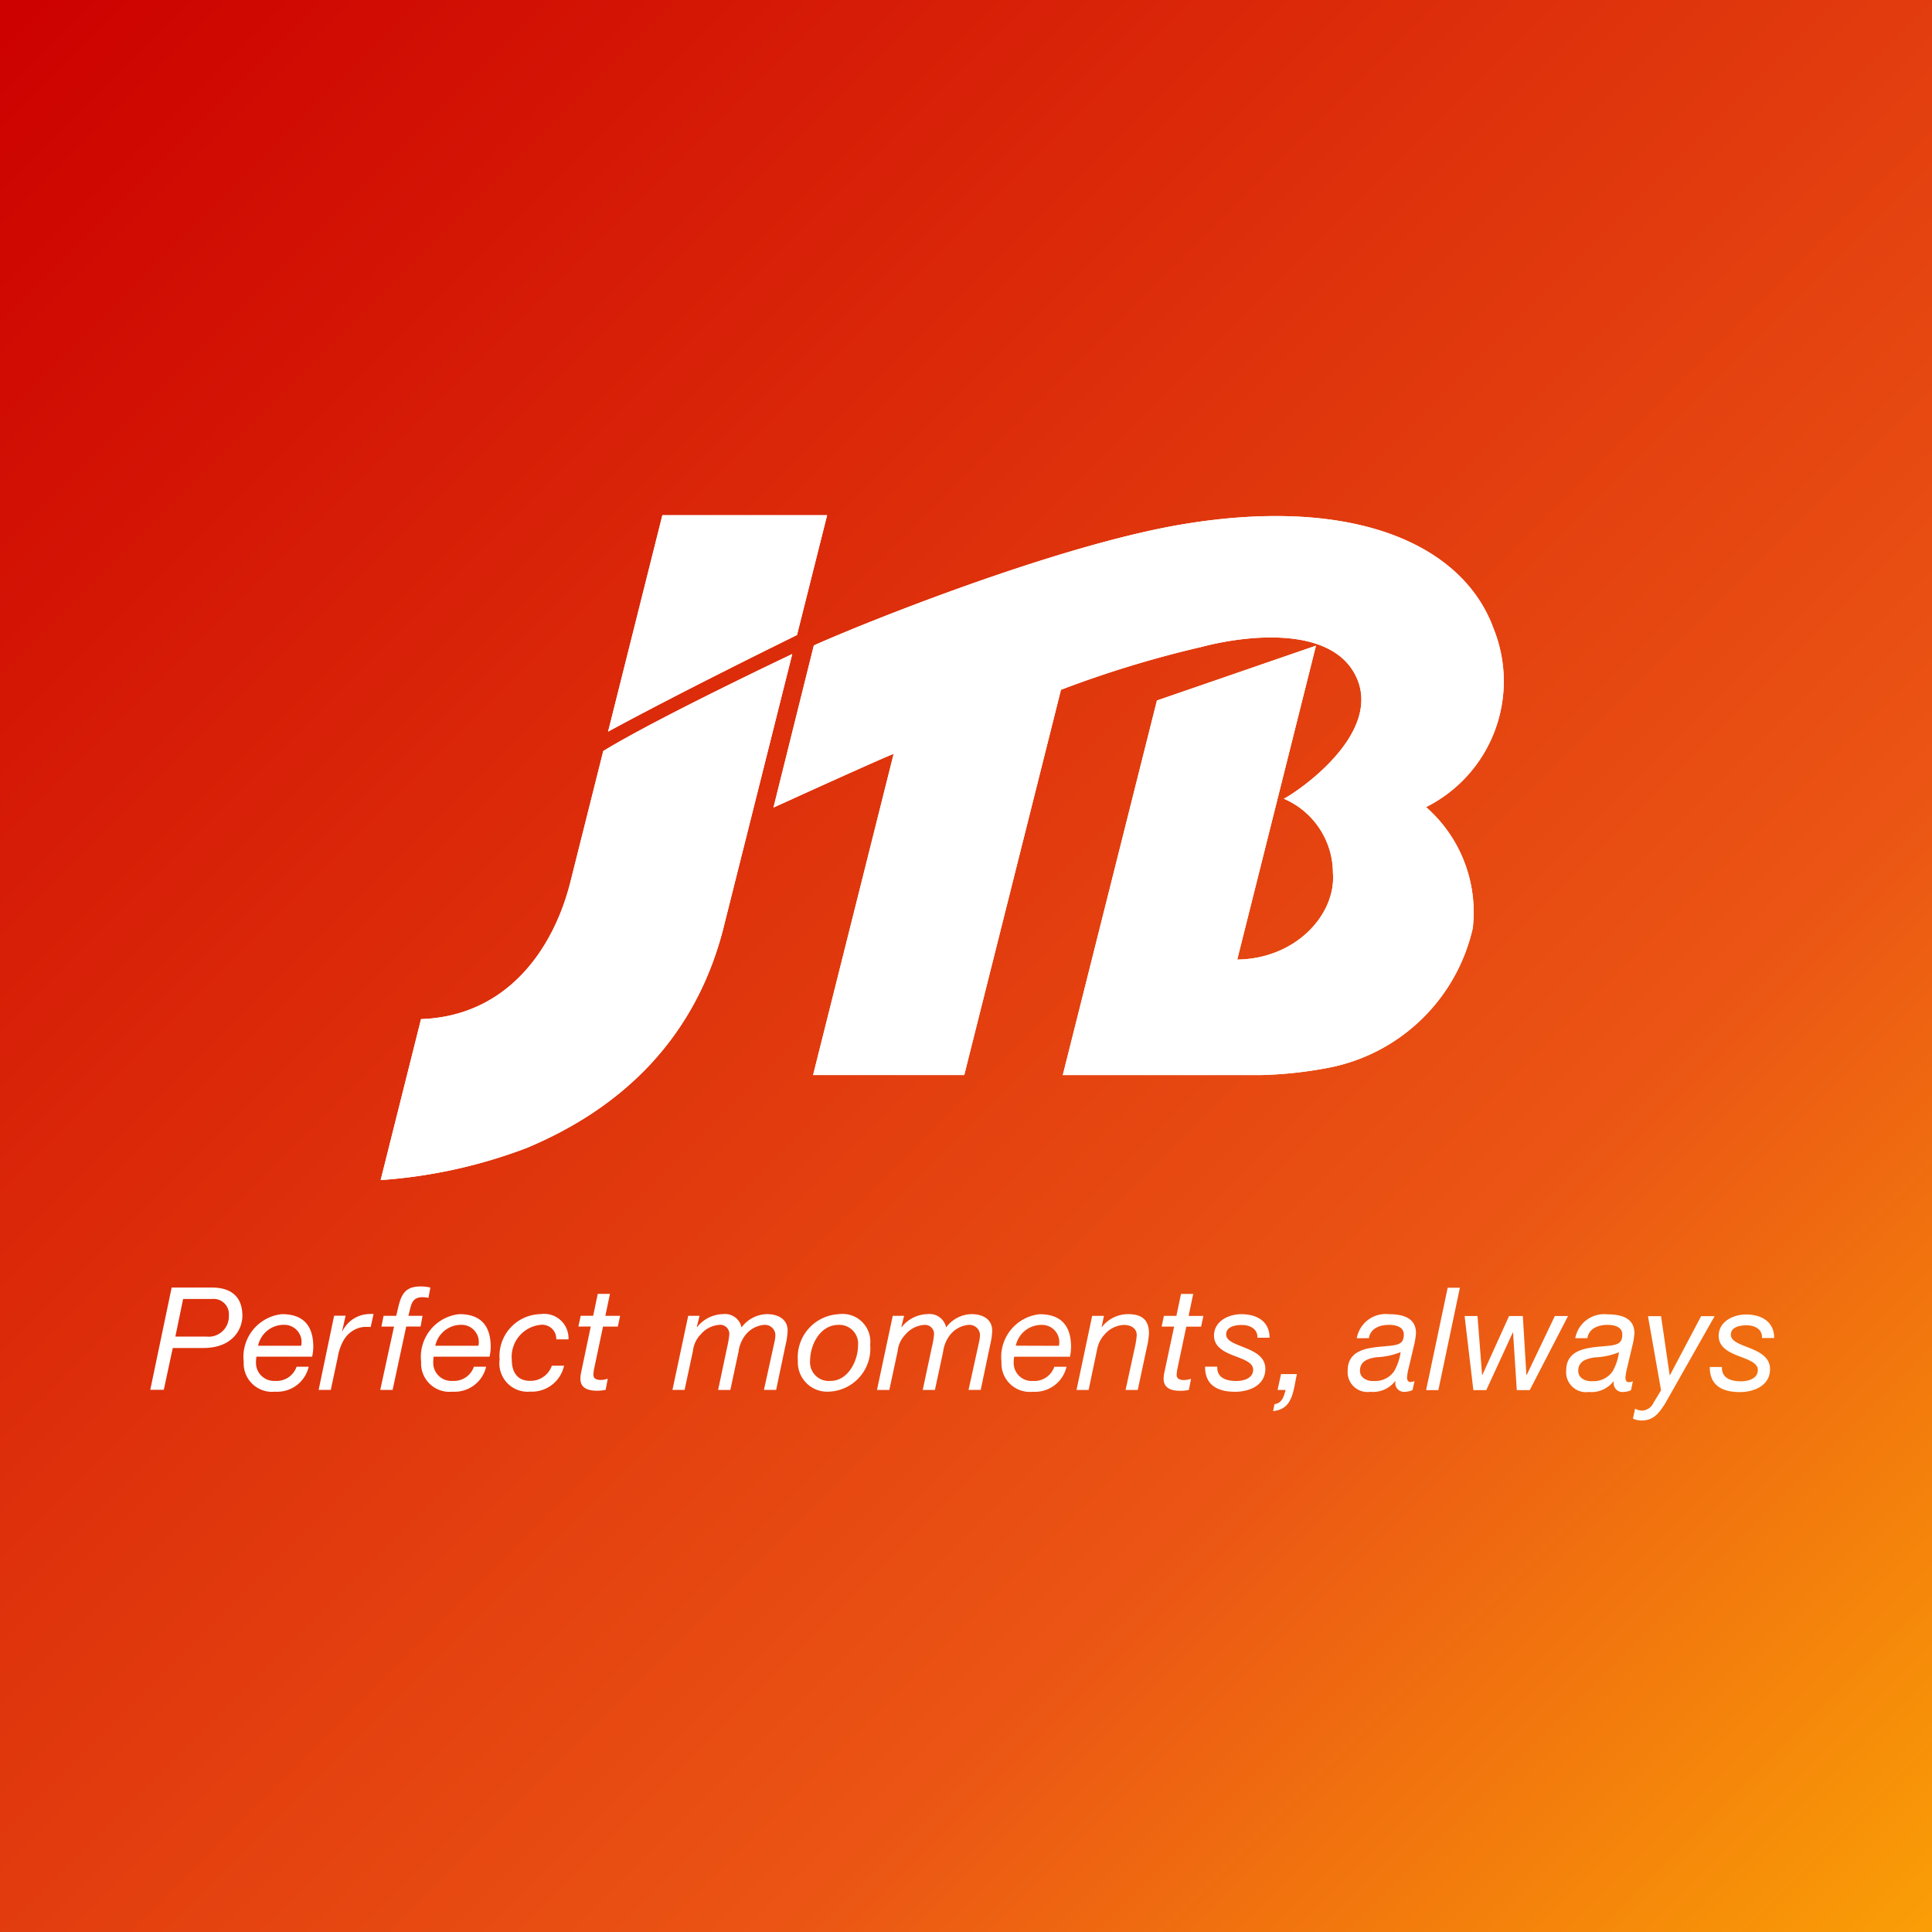
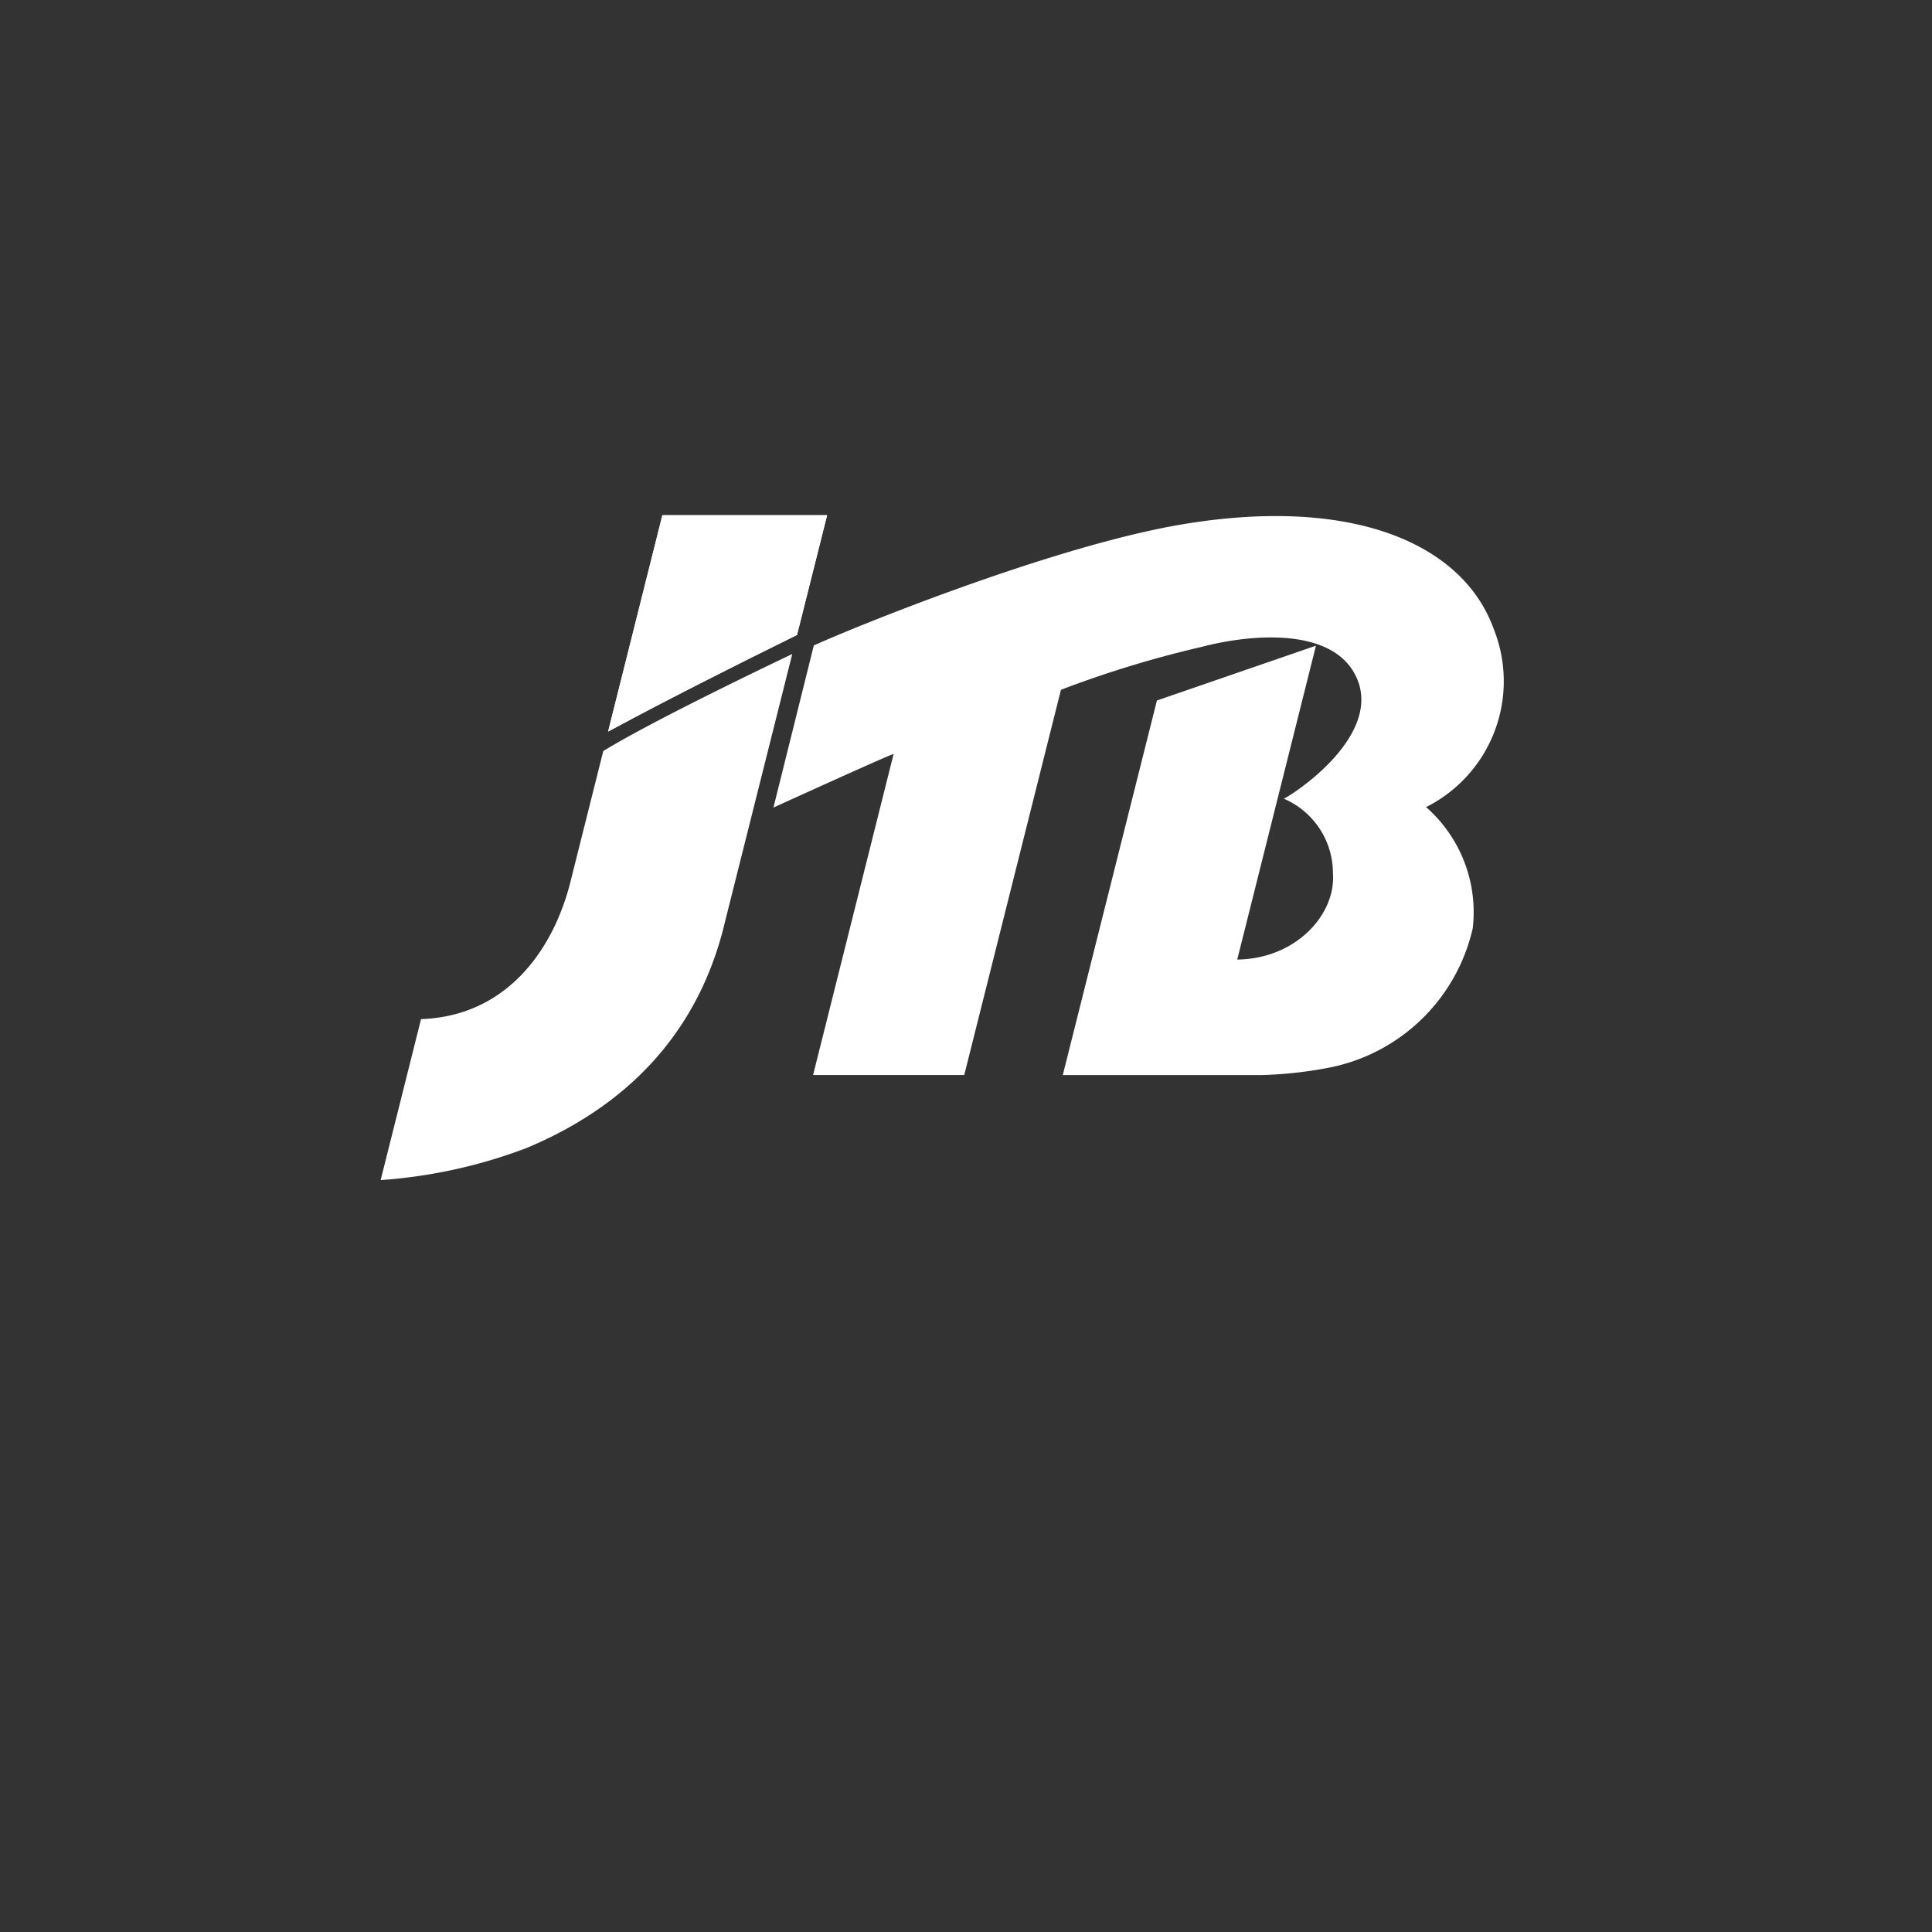
<svg xmlns="http://www.w3.org/2000/svg" width="100" height="100" viewBox="0 0 100 100">
  <rect x="0" y="0" width="100" height="100" fill="#333333" stroke="none" />
  <defs>
    <linearGradient id="linear-gradient" x2="1" y2="1" gradientUnits="objectBoundingBox">
      <stop offset="0" stop-color="#c00" />
      <stop offset="0.703" stop-color="#eb5514" />
      <stop offset="1" stop-color="#fa9f06" />
    </linearGradient>
  </defs>
  <g id="Group_5195" data-name="Group 5195" transform="translate(-21 -2195)">
-     <rect id="Rectangle_4469" data-name="Rectangle 4469" width="100" height="100" transform="translate(21 2195)" fill="url(#linear-gradient)" />
    <g id="c" transform="translate(28.778 2221.667)">
      <path id="Path_111" data-name="Path 111" d="M112.26,15.108a7.232,7.232,0,0,1,2.416,6.271,9.5,9.5,0,0,1-7.516,7.231,21.3,21.3,0,0,1-3.458.369H93.456L98.329,9.591l8.232-2.838L102.486,23c3.064-.041,5.123-2.36,4.953-4.487a4.194,4.194,0,0,0-2.545-3.841c.318-.115,4.827-2.988,3.888-5.96-.993-2.98-5.515-2.584-8.144-1.895a55.71,55.71,0,0,0-7.276,2.219l-5.006,19.94H80.532L84.7,12.358c-.1-.012-6.22,2.775-6.22,2.775l2.09-8.392C82.981,5.654,93.2,1.524,99.762.453c8.835-1.446,14.421,1.085,15.994,5.422a7.286,7.286,0,0,1-3.5,9.235Zm-42.59-2.9c2.73-1.678,9.637-4.953,9.784-5.022l-3.48,13.853c-1.395,5.91-5.246,9.618-10.281,11.718a26.383,26.383,0,0,1-7.543,1.657l2.09-8.332c4.467-.152,6.86-3.638,7.729-7.09l1.69-6.733.012-.049ZM81.258,0,79.7,6.2c-3.082,1.518-6.772,3.374-9.778,5L72.731,0Z" transform="translate(-46.225)" fill="#fff" />
-       <path id="Path_112" data-name="Path 112" d="M191.068,15.282a7.232,7.232,0,0,1,2.416,6.271,9.5,9.5,0,0,1-7.516,7.231,21.3,21.3,0,0,1-3.458.369H172.265l4.873-19.388,8.232-2.838-4.075,16.248c3.064-.041,5.123-2.36,4.953-4.487a4.194,4.194,0,0,0-2.545-3.841c.318-.115,4.828-2.988,3.888-5.96-.993-2.98-5.515-2.584-8.144-1.895a55.71,55.71,0,0,0-7.276,2.219l-5.006,19.94h-7.824l4.169-16.619c-.1-.012-6.22,2.775-6.22,2.775l2.09-8.392c2.41-1.087,12.633-5.217,19.191-6.288,8.835-1.446,14.421,1.085,15.994,5.422a7.286,7.286,0,0,1-3.5,9.235Z" transform="translate(-125.033 -0.174)" fill="#fff" />
-       <path id="Path_113" data-name="Path 113" d="M69.669,40.062c2.73-1.678,9.637-4.953,9.784-5.022l-3.48,13.853c-1.395,5.91-5.246,9.618-10.281,11.718a26.383,26.383,0,0,1-7.543,1.657l2.09-8.332c4.467-.152,6.86-3.638,7.729-7.09l1.69-6.733.012-.049Z" transform="translate(-46.225 -27.854)" fill="#fff" />
      <path id="Path_114" data-name="Path 114" d="M126.887,0l-1.559,6.2c-3.082,1.518-6.772,3.374-9.778,5L118.36,0Z" transform="translate(-91.853)" fill="#fff" />
-       <path id="Path_115" data-name="Path 115" d="M1.107,194.7H3.193c1.017,0,1.575.5,1.575,1.46,0,.66-.468,1.669-2.028,1.669H1.165L.7,199.992H0Zm.187,2.537h1.6a1.045,1.045,0,0,0,1.173-1.077.79.79,0,0,0-.87-.867H1.7L1.3,197.232Zm4.2,1.032a2.615,2.615,0,0,0-.023.334.935.935,0,0,0,.995.929,1.09,1.09,0,0,0,1.107-.734H8.2a1.671,1.671,0,0,1-1.737,1.292,1.469,1.469,0,0,1-1.626-1.544,2.223,2.223,0,0,1,1.977-2.469c1.128,0,1.624.615,1.624,1.7a2.418,2.418,0,0,1-.059.5H5.49Zm2.317-.556a.891.891,0,0,0-.9-1.083,1.36,1.36,0,0,0-1.331,1.083Zm.9,2.285h.632l.363-1.7a2.59,2.59,0,0,1,.32-.9,1.392,1.392,0,0,1,.818-.621,1.219,1.219,0,0,1,.377-.039c.059,0,.127,0,.187.006l.15-.673a1.018,1.018,0,0,0-.224,0,1.588,1.588,0,0,0-1.4.911H9.924l.187-.824H9.516l-.8,3.835Zm3.2,0h.632l.705-3.279h.744l.1-.556h-.736c.15-.468.111-.964.742-.964a1.374,1.374,0,0,1,.3.037l.1-.535a2.066,2.066,0,0,0-.527-.057c-1.011,0-1.04.74-1.241,1.52h-.654l-.113.556h.654l-.714,3.279Zm2.758-1.729a2.289,2.289,0,0,0-.023.334.936.936,0,0,0,1,.929,1.088,1.088,0,0,0,1.105-.734h.634a1.674,1.674,0,0,1-1.739,1.292,1.468,1.468,0,0,1-1.626-1.544,2.223,2.223,0,0,1,1.975-2.469c1.128,0,1.626.615,1.626,1.7a2.417,2.417,0,0,1-.059.5H14.669Zm2.315-.556a.891.891,0,0,0-.9-1.083,1.362,1.362,0,0,0-1.331,1.083h2.229Zm4.663-.332a1.26,1.26,0,0,0-1.44-1.306,2.173,2.173,0,0,0-2.125,2.358,1.465,1.465,0,0,0,1.583,1.655,1.708,1.708,0,0,0,1.753-1.343h-.632a1.166,1.166,0,0,1-1.122.785c-.705,0-.952-.5-.952-1.1a1.663,1.663,0,0,1,1.493-1.8.728.728,0,0,1,.81.751h.632Zm2.147-2.354h-.632l-.238,1.134h-.646l-.119.556H22.8l-.5,2.381a1.761,1.761,0,0,0-.037.32c0,.488.394.623.861.623a2.34,2.34,0,0,0,.445-.045l.111-.578a1.221,1.221,0,0,1-.365.066c-.193,0-.377-.059-.377-.258,0-.09.012-.162.021-.252l.476-2.254H24.2l.119-.556h-.765l.238-1.134Zm3.23,4.971h.632l.431-2.01a1.453,1.453,0,0,1,.408-.867,1.389,1.389,0,0,1,.943-.488.469.469,0,0,1,.533.5,5.056,5.056,0,0,1-.117.677L29.392,200h.632l.425-1.981a1.76,1.76,0,0,1,.355-.861,1.373,1.373,0,0,1,.966-.525.543.543,0,0,1,.587.519,2.124,2.124,0,0,1-.059.414l-.535,2.432h.632l.482-2.3a3.828,3.828,0,0,0,.113-.763c0-.623-.529-.859-1.071-.859a1.678,1.678,0,0,0-1.315.689.87.87,0,0,0-.964-.689,1.752,1.752,0,0,0-1.337.673l-.014-.014.142-.572h-.587l-.816,3.835Zm8.638-3.923a1.437,1.437,0,0,1,1.6,1.587,2.229,2.229,0,0,1-2.123,2.426,1.521,1.521,0,0,1-1.62-1.6,2.234,2.234,0,0,1,2.147-2.41m-.459,3.456c.921,0,1.425-1.062,1.425-1.819a.97.97,0,0,0-1.009-1.083c-.966,0-1.47,1.054-1.47,1.846a.967.967,0,0,0,1.054,1.054m2.414.47h.632l.431-2.01a1.453,1.453,0,0,1,.408-.867,1.384,1.384,0,0,1,.943-.488.468.468,0,0,1,.533.5,4.833,4.833,0,0,1-.119.677L39.982,200h.632l.425-1.981a1.759,1.759,0,0,1,.355-.861,1.369,1.369,0,0,1,.966-.525.543.543,0,0,1,.587.519,2.124,2.124,0,0,1-.059.414l-.535,2.432h.63l.484-2.3a3.826,3.826,0,0,0,.111-.763c0-.623-.527-.859-1.07-.859a1.678,1.678,0,0,0-1.315.689.872.872,0,0,0-.966-.689,1.752,1.752,0,0,0-1.337.673l-.014-.014.142-.572h-.587l-.816,3.835Zm7.092-1.729a2.615,2.615,0,0,0-.023.334.934.934,0,0,0,.995.929,1.09,1.09,0,0,0,1.107-.734h.632a1.673,1.673,0,0,1-1.739,1.292,1.469,1.469,0,0,1-1.626-1.544,2.223,2.223,0,0,1,1.975-2.469c1.128,0,1.626.615,1.626,1.7a2.6,2.6,0,0,1-.057.5h-2.89Zm2.317-.556a.891.891,0,0,0-.9-1.083A1.352,1.352,0,0,0,44.8,197.71Zm.906,2.285h.632l.445-2.121a1.575,1.575,0,0,1,.425-.8,1.383,1.383,0,0,1,.952-.445c.371,0,.669.17.669.533a4.069,4.069,0,0,1-.09.593l-.488,2.239h.63l.468-2.186a4,4,0,0,0,.113-.751c0-.675-.351-.986-1.07-.986a1.7,1.7,0,0,0-1.366.667h-.014l.119-.578h-.609l-.81,3.835Zm6.046-4.971h-.632l-.238,1.134h-.646l-.119.556h.648l-.507,2.381a1.6,1.6,0,0,0-.037.32c0,.488.394.623.861.623a2.307,2.307,0,0,0,.445-.045l.113-.578a1.221,1.221,0,0,1-.365.066c-.193,0-.379-.059-.379-.258,0-.09.014-.162.023-.252l.476-2.254h.765l.119-.556h-.765l.238-1.134Zm3.952,2.264c0-.9-.734-1.216-1.45-1.216s-1.425.392-1.425,1.105c0,.578.5.837,1.017,1.038s1.009.357,1.009.728c0,.437-.468.587-.876.587-.527,0-1.011-.172-.98-.742h-.632c-.008.978.677,1.3,1.552,1.3.742,0,1.567-.334,1.567-1.187,0-.6-.513-.87-1.019-1.077s-1.009-.349-1.009-.705c0-.386.431-.488.816-.488.437,0,.824.221.8.66h.632Zm.414,2.707h.416c-.09.334-.178.677-.572.734l-.074.357c1.04-.09,1.04-1.083,1.233-1.913h-.824l-.178.822Zm4.1-2.678a1.519,1.519,0,0,1,1.665-1.245c.742,0,1.4.2,1.4.978a3.809,3.809,0,0,1-.117.7l-.246,1.046a3.035,3.035,0,0,0-.1.55c0,.178.084.238.187.238a.66.66,0,0,0,.2-.051l-.1.466a.992.992,0,0,1-.386.09.451.451,0,0,1-.5-.543l-.014-.012a1.448,1.448,0,0,1-1.286.556A1.027,1.027,0,0,1,61.978,199c0-1.112,1.091-1.185,1.938-1.261.669-.057.966-.1.966-.607,0-.414-.439-.5-.773-.5-.484,0-.96.193-1.034.689Zm.855,2.211a1.191,1.191,0,0,0,1.077-.5,2.745,2.745,0,0,0,.336-.986H64.7a3.7,3.7,0,0,1-1.233.258c-.453.068-.853.207-.853.7,0,.355.334.535.691.535m2.734.468h.632l1.114-5.3h-.632l-1.116,5.3Zm7.346-3.835H72.7l-1.456,3.05h-.016l-.185-3.05h-.712l-1.382,3.05h-.014l-.238-3.05h-.667l.453,3.835h.669l1.372-2.982h.014l.193,2.982H71.4l1.983-3.835Zm.371,1.157a1.518,1.518,0,0,1,1.663-1.245c.742,0,1.4.2,1.4.978a3.813,3.813,0,0,1-.119.7l-.246,1.046a3.223,3.223,0,0,0-.1.55c0,.178.082.238.187.238a.661.661,0,0,0,.2-.051l-.1.466a.993.993,0,0,1-.386.09.451.451,0,0,1-.5-.543l-.014-.012a1.446,1.446,0,0,1-1.284.556A1.028,1.028,0,0,1,73.288,199c0-1.112,1.091-1.185,1.938-1.261.669-.057.966-.1.966-.607,0-.414-.439-.5-.773-.5-.482,0-.958.193-1.034.689h-.63Zm.853,2.211a1.191,1.191,0,0,0,1.077-.5,2.7,2.7,0,0,0,.334-.986H76a3.7,3.7,0,0,1-1.233.258c-.455.068-.855.207-.855.7,0,.355.334.535.691.535m6.359-3.367h-.691l-1.612,3.05h-.016l-.445-3.05h-.677l.677,3.835-.386.638a.685.685,0,0,1-.595.414.79.79,0,0,1-.363-.1l-.111.513a1.052,1.052,0,0,0,.439.1c.646,0,.927-.408,1.239-.9l2.541-4.487Zm3.091,1.128c0-.9-.736-1.216-1.448-1.216s-1.425.392-1.425,1.105c0,.578.5.837,1.017,1.038s1.011.357,1.011.728c0,.437-.468.587-.878.587-.527,0-1.009-.172-.98-.742H80.72c-.008.978.675,1.3,1.552,1.3.742,0,1.567-.334,1.567-1.187,0-.6-.511-.87-1.017-1.077s-1.011-.349-1.011-.705c0-.386.431-.488.818-.488.439,0,.824.221.794.66Z" transform="translate(0 -154.724)" fill="#fff" />
    </g>
  </g>
</svg>